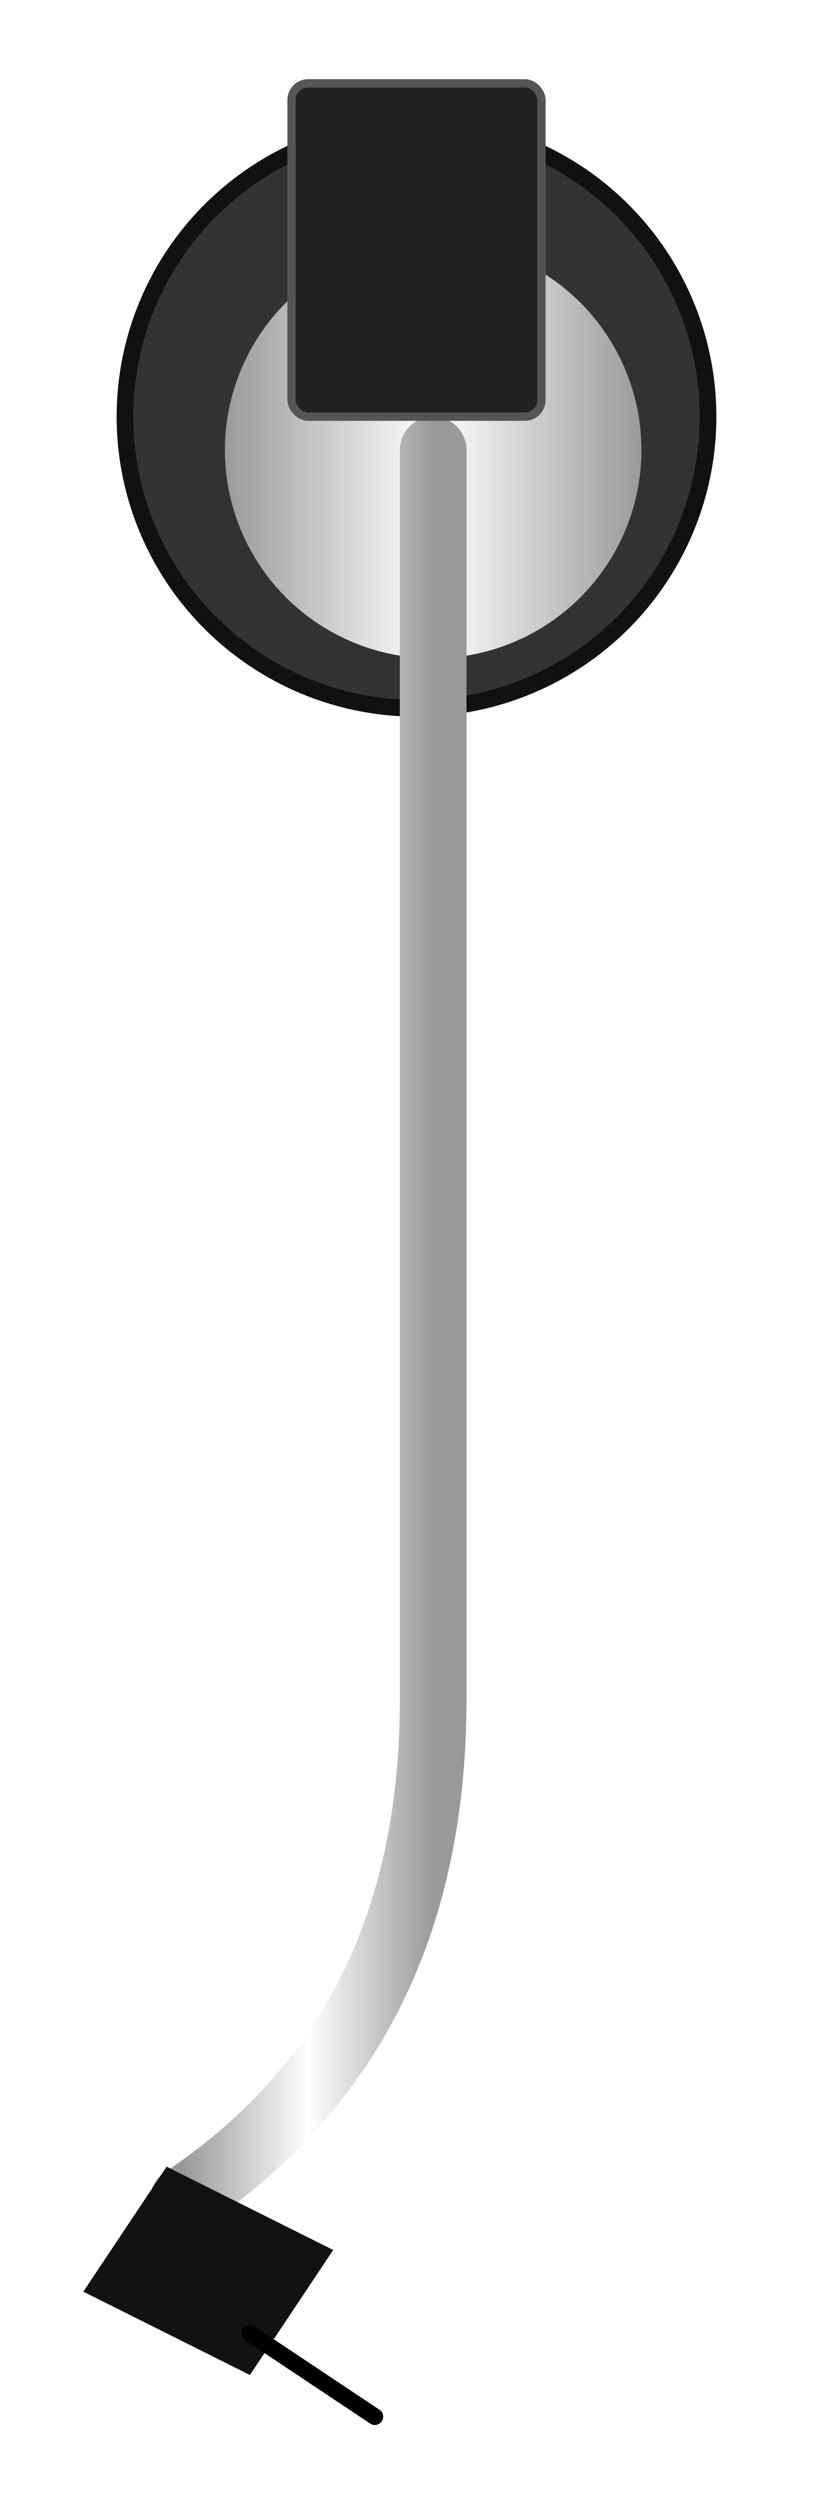
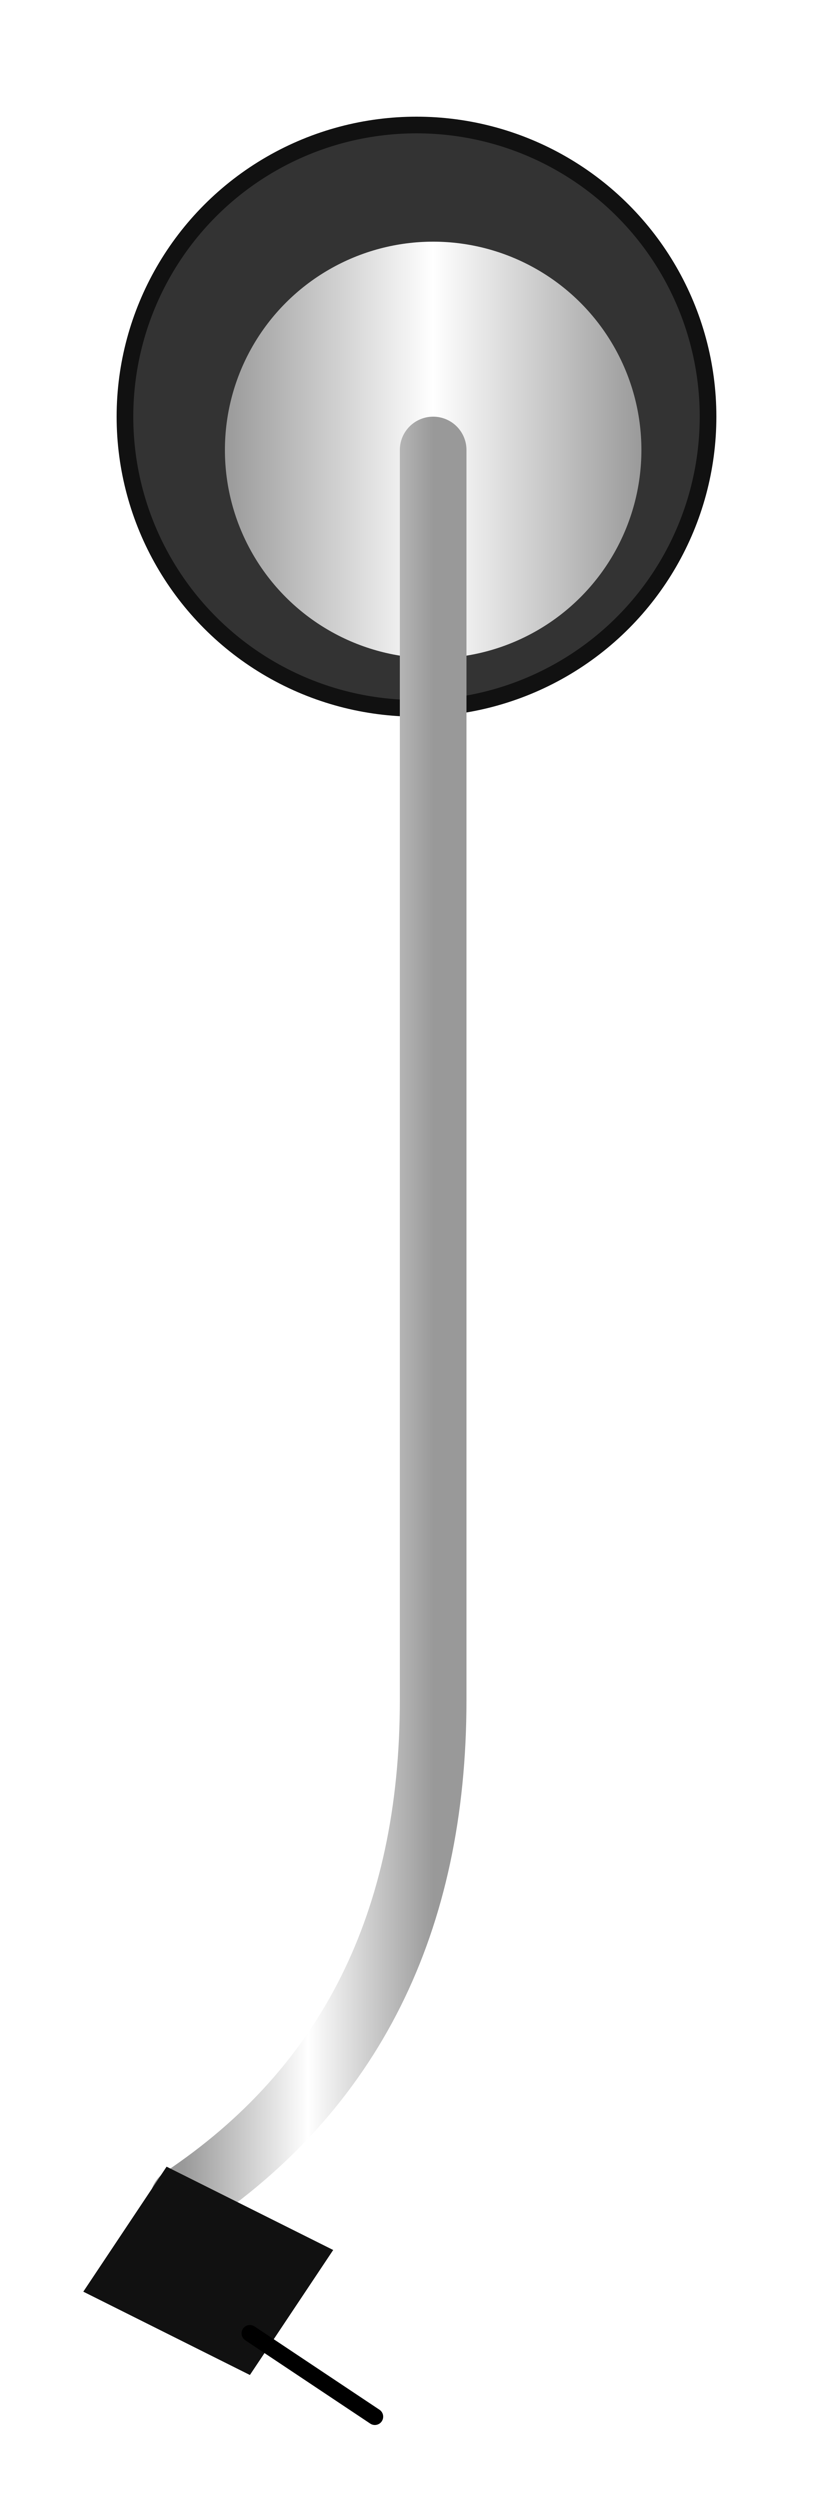
<svg xmlns="http://www.w3.org/2000/svg" width="100px" height="300px" viewBox="0 0 100 300" version="1.1">
  <defs>
    <linearGradient id="silver-grad" x1="0%" y1="0%" x2="100%" y2="0%">
      <stop offset="0%" style="stop-color:#999;stop-opacity:1" />
      <stop offset="50%" style="stop-color:#fff;stop-opacity:1" />
      <stop offset="100%" style="stop-color:#999;stop-opacity:1" />
    </linearGradient>
    <filter id="shadow" x="-20%" y="-20%" width="140%" height="140%">
      <feGaussianBlur in="SourceAlpha" stdDeviation="2" />
      <feOffset dx="2" dy="4" result="offsetblur" />
      <feComponentTransfer>
        <feFuncA type="linear" slope="0.5" />
      </feComponentTransfer>
      <feMerge>
        <feMergeNode in="offsetblur" />
        <feMergeNode in="SourceGraphic" />
      </feMerge>
    </filter>
  </defs>
  <circle cx="50" cy="50" r="35" fill="#333" stroke="#111" stroke-width="2" />
  <circle cx="50" cy="50" r="25" fill="url(#silver-grad)" filter="url(#shadow)" />
  <path d="M50,50 L50,200 Q50,240 20,260" fill="none" stroke="url(#silver-grad)" stroke-width="8" stroke-linecap="round" filter="url(#shadow)" />
-   <rect x="35" y="10" width="30" height="40" rx="2" fill="#222" stroke="#555" />
  <path d="M20,260 L10,275 L30,285 L40,270 Z" fill="#111" />
  <path d="M30,280 L45,290" stroke="#silver" stroke-width="2" stroke-linecap="round" />
</svg>